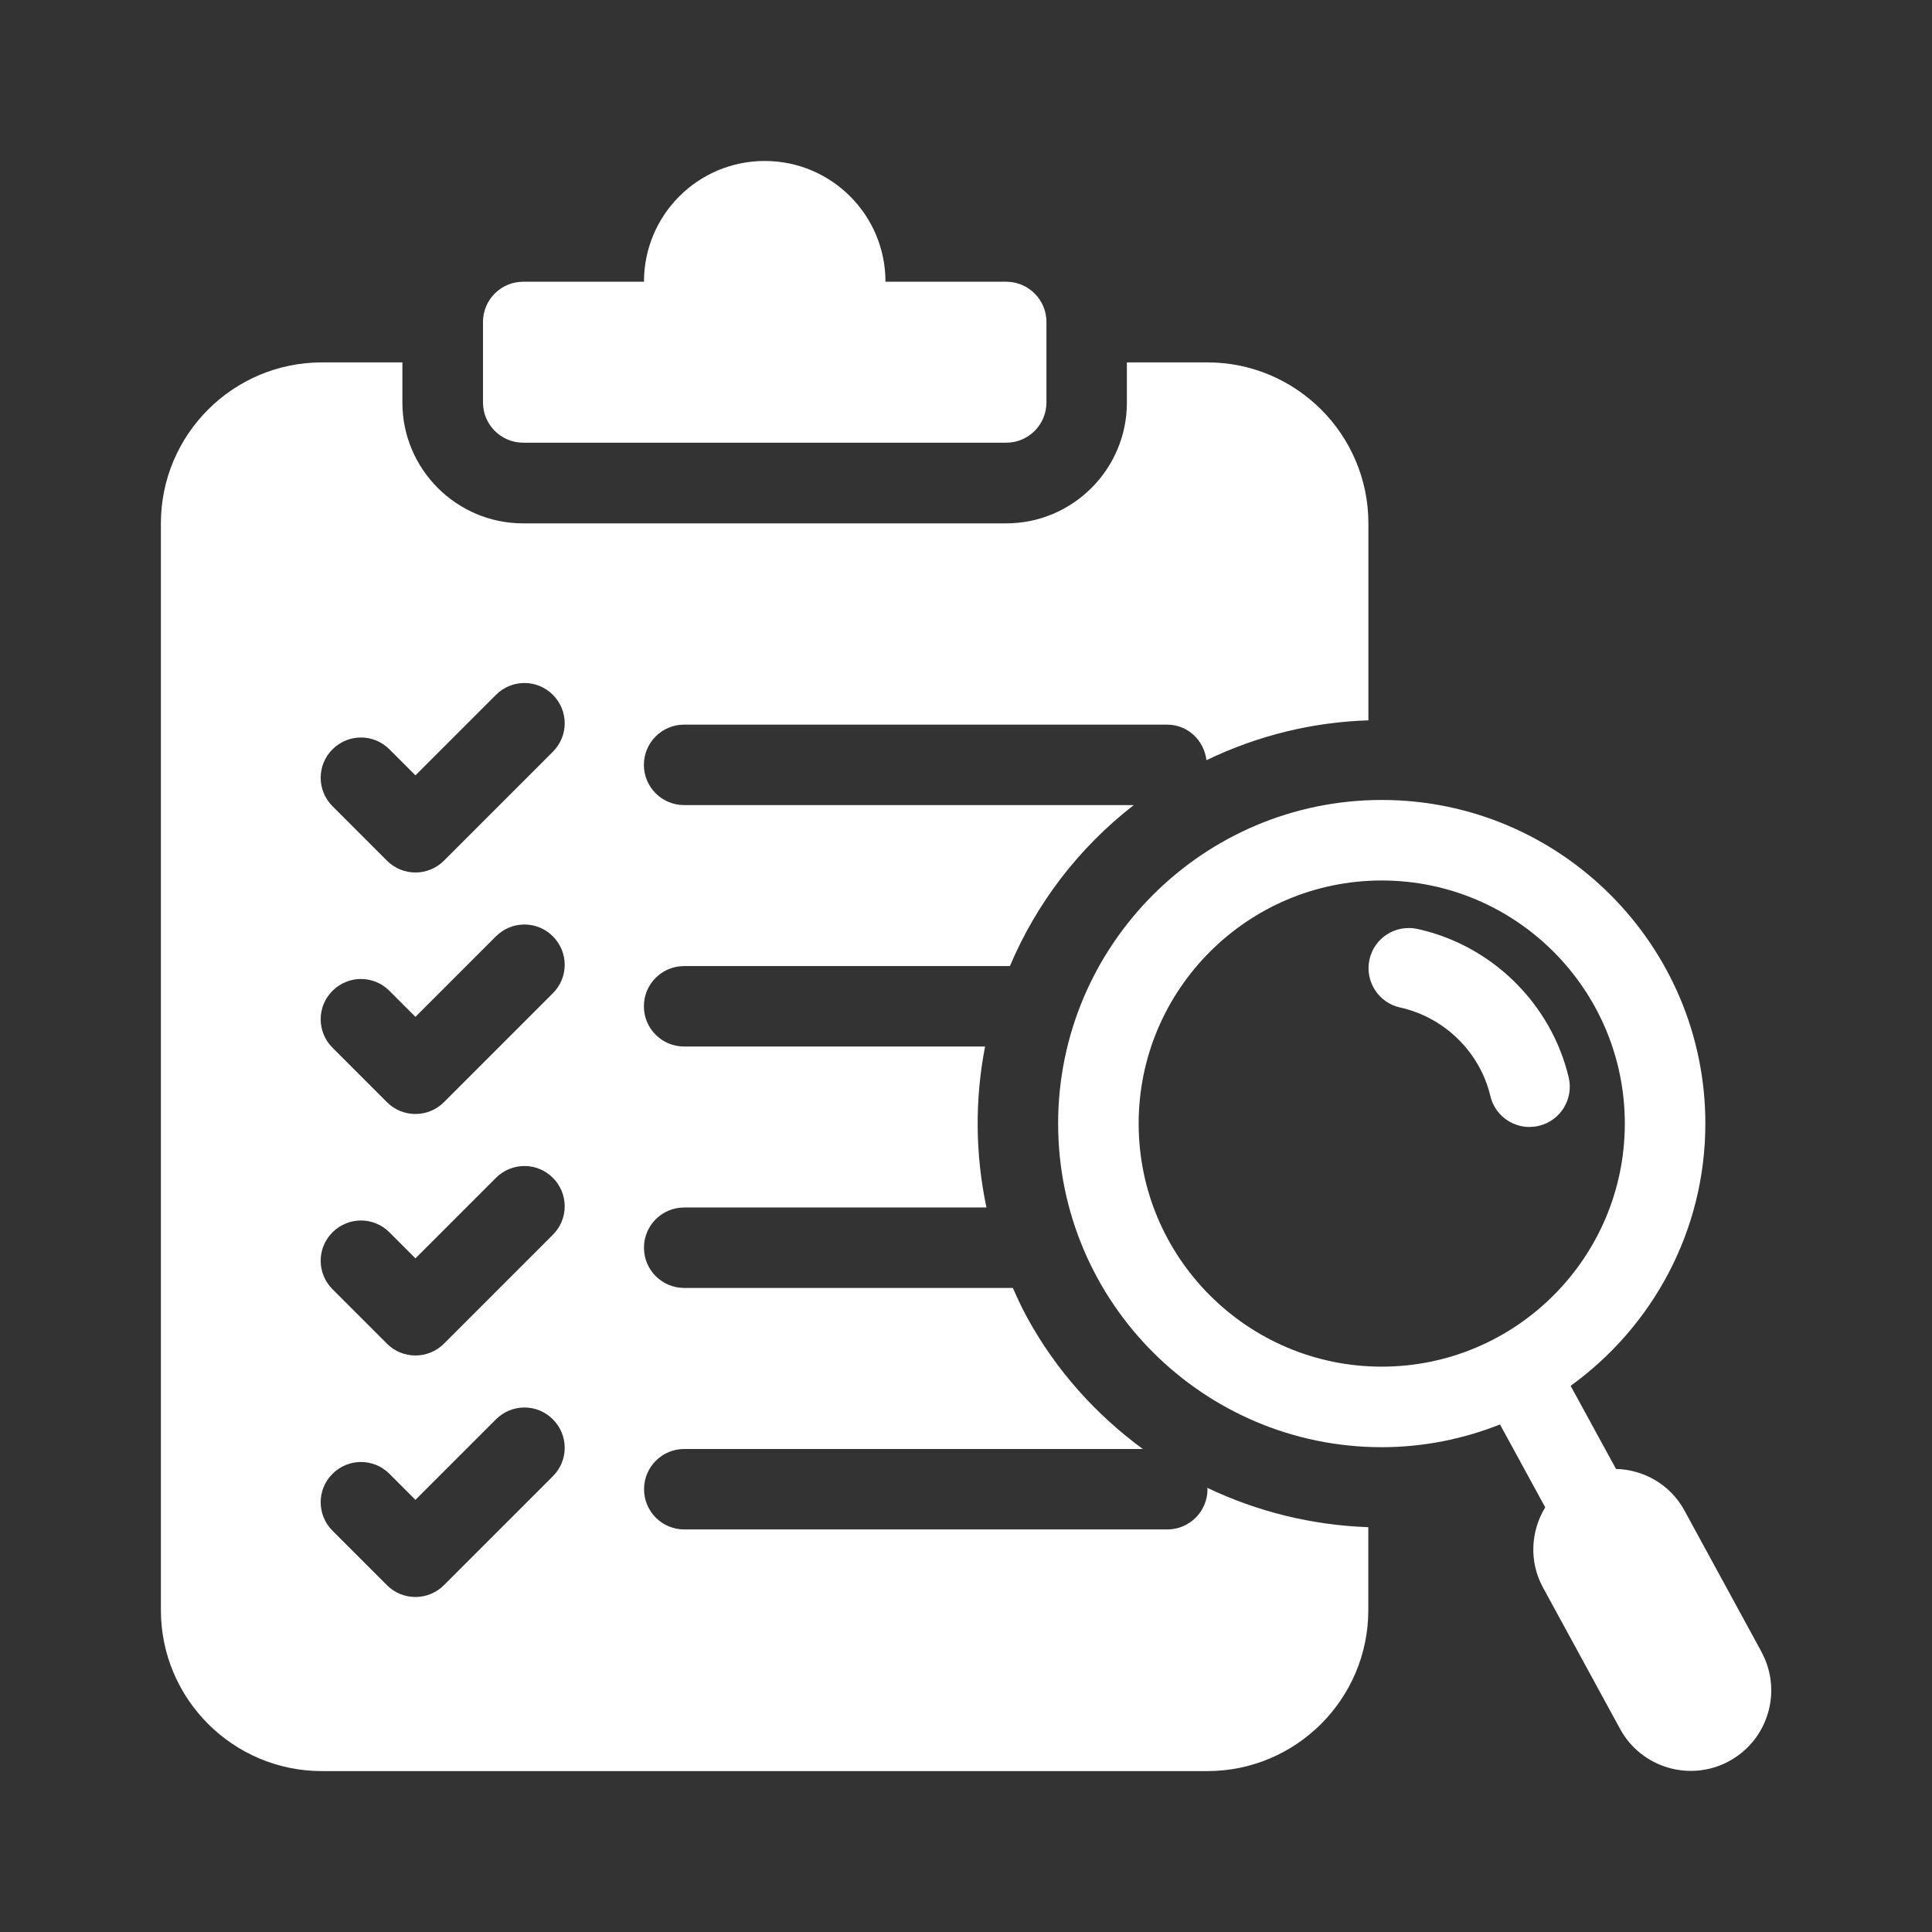
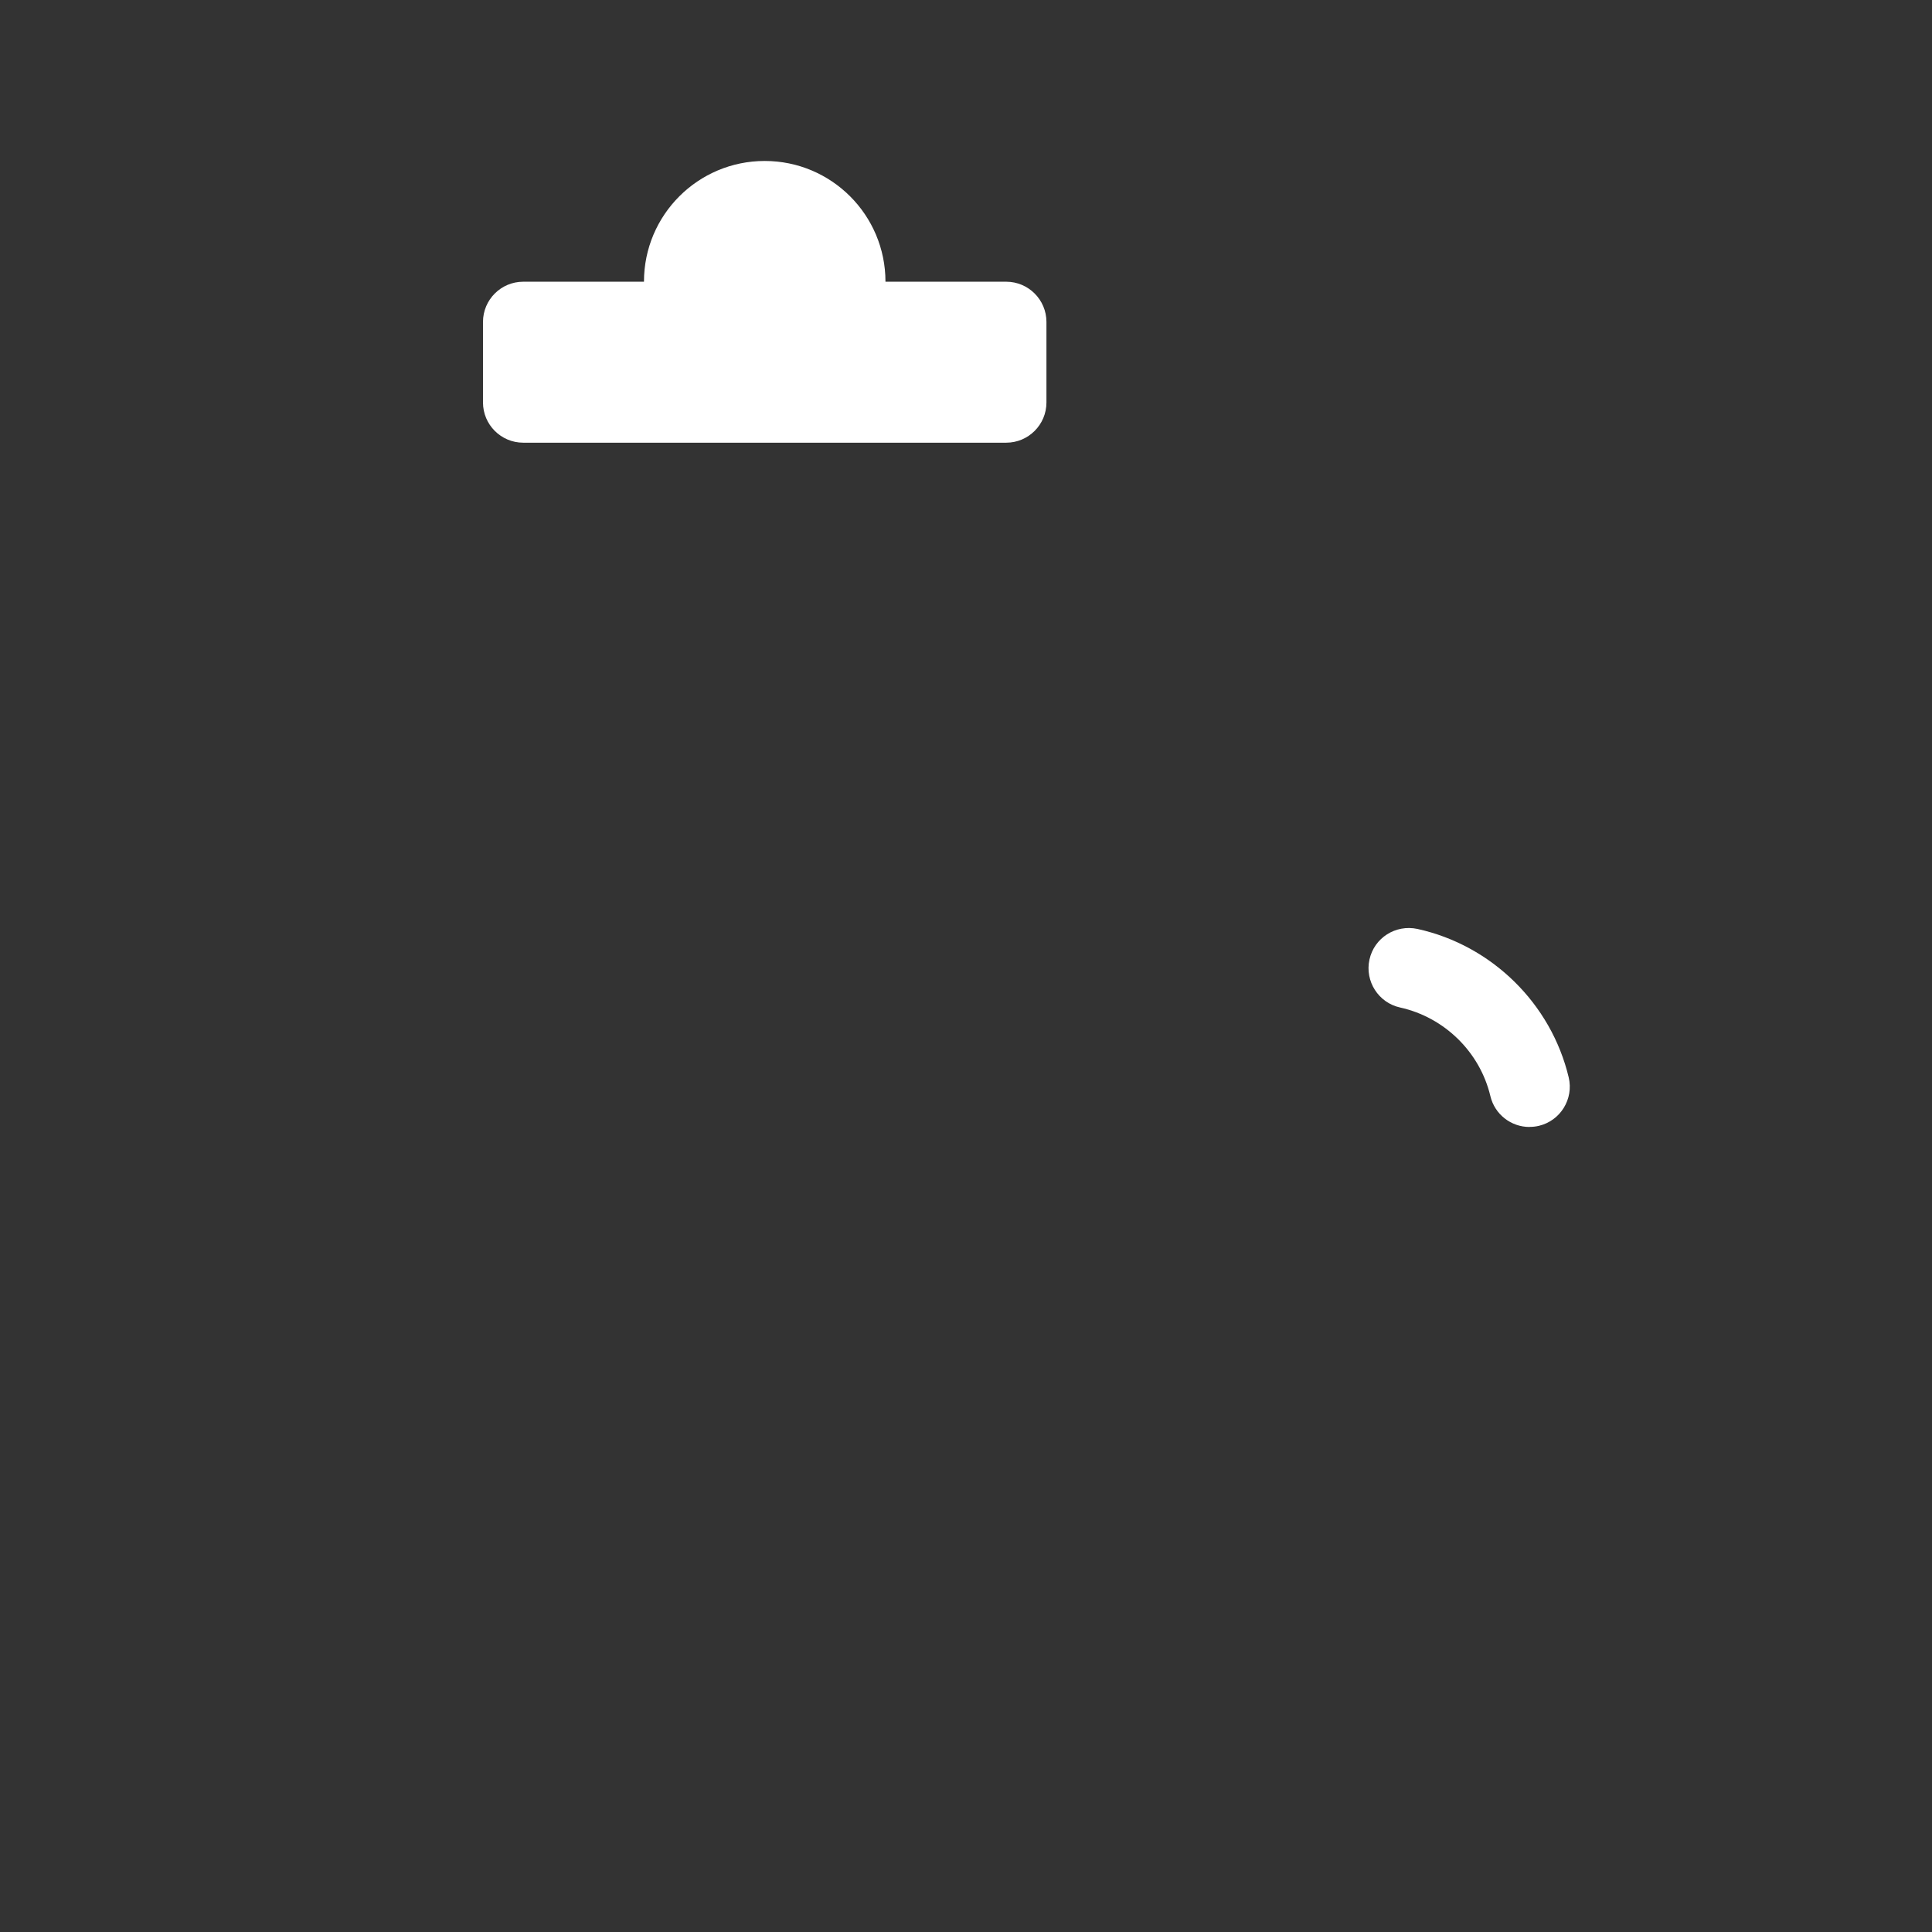
<svg xmlns="http://www.w3.org/2000/svg" width="1200pt" height="1200pt" version="1.1" viewBox="0 0 1200 1200">
  <rect x="0" y="0" width="1200" height="1200" fill="#333333" stroke="none" />
  <g fill="#fff">
    <path d="m549.98 174.98c0-41.438-33.562-75-75-75s-75 33.562-75 75h-75c-13.781 0-24.984 11.203-24.984 24.984v50.016c0 13.781 11.203 24.984 24.984 24.984h300c13.781 0 24.984-11.203 24.984-24.984v-50.016c0-13.781-11.203-24.984-24.984-24.984z" />
-     <path d="m749.76 923.9c0 0.375 0.234 0.703 0.234 1.078 0 13.828-11.203 24.984-24.984 24.984h-300c-13.781 0-24.984-11.156-24.984-24.984s11.203-24.984 24.984-24.984h284.81c-28.828-21.141-53.766-48.516-72-81.938-3.234-5.906-6-12-8.719-18.094h-204.14c-13.781 0-24.984-11.156-24.984-24.984s11.203-24.984 24.984-24.984h187.74c-7.031-33.328-7.219-67.359-0.844-99.984h-186.94c-13.781 0-24.984-11.156-24.984-24.984s11.203-24.984 24.984-24.984h202.36c16.312-38.578 42.422-73.219 76.922-99.984h-279.28c-13.781 0-24.984-11.156-24.984-24.984s11.203-24.984 24.984-24.984h300c12.797 0 22.922 9.703 24.422 22.078 32.391-15.609 66.562-23.672 100.59-24.75v-122.34c0-55.172-44.859-99.984-99.984-99.984h-50.016v24.984c0 41.344-33.656 75-75 75h-300c-41.344 0-75-33.656-75-75v-24.984h-50.016c-55.172 0-99.984 44.859-99.984 99.984v675c0 55.172 44.859 99.984 99.984 99.984h549.98c55.172 0 99.984-44.859 99.984-99.984v-51.516c-34.781-1.219-68.906-9.562-100.22-24.562zm-406.36-6.984-67.688 67.688c-4.875 4.875-11.297 7.312-17.672 7.312-6.422 0-12.797-2.438-17.672-7.312l-33.844-33.844c-9.797-9.797-9.797-25.594 0-35.344 9.797-9.797 25.594-9.797 35.344 0l16.172 16.172 50.016-50.016c9.797-9.797 25.594-9.797 35.344 0 9.797 9.797 9.797 25.594 0 35.344zm0-150-67.688 67.688c-4.875 4.875-11.297 7.312-17.672 7.312-6.422 0-12.797-2.438-17.672-7.312l-33.844-33.844c-9.797-9.797-9.797-25.594 0-35.344 9.797-9.797 25.594-9.797 35.344 0l16.172 16.172 50.016-50.016c9.797-9.797 25.594-9.797 35.344 0 9.797 9.797 9.797 25.594 0 35.344zm0-150-67.688 67.688c-4.875 4.875-11.297 7.312-17.672 7.312-6.422 0-12.797-2.438-17.672-7.312l-33.844-33.844c-9.797-9.797-9.797-25.594 0-35.344 9.797-9.797 25.594-9.797 35.344 0l16.172 16.172 50.016-50.016c9.797-9.797 25.594-9.797 35.344 0 9.797 9.797 9.797 25.594 0 35.344zm0-150-67.688 67.688c-4.875 4.875-11.297 7.312-17.672 7.312-6.422 0-12.797-2.438-17.672-7.312l-33.844-33.844c-9.797-9.797-9.797-25.594 0-35.344 9.797-9.797 25.594-9.797 35.344 0l16.172 16.172 50.016-50.016c9.797-9.797 25.594-9.797 35.344 0 9.797 9.797 9.797 25.594 0 35.344z" />
-     <path d="m1094.1 1026-47.859-87.797c-8.812-16.219-25.312-25.359-42.516-25.828l-28.172-51.609c50.578-36.562 83.672-95.859 83.672-162.89 0-110.86-90.188-201-201-201s-201 90.141-201 201 90.188 201 201 201c25.969 0 50.672-5.109 73.453-14.109l28.078 51.469c-8.953 14.719-10.219 33.609-1.359 49.828l47.859 87.797c13.219 24.234 43.594 33.188 67.828 19.969s33.188-43.594 19.969-67.828zm-386.86-328.13c0-83.25 67.734-150.98 150.98-150.98 83.297 0 150.98 67.734 150.98 150.98s-67.734 150.98-150.98 150.98c-83.297 0-150.98-67.734-150.98-150.98z" />
    <path d="m949.97 699.98c-11.344 0-21.562-7.734-24.281-19.219-6.516-27.328-28.5-48.891-56.062-54.984-13.453-2.953-21.984-16.312-19.031-29.766 2.953-13.5 16.219-21.938 29.812-19.031 46.172 10.172 83.016 46.359 93.938 92.203 3.188 13.406-5.109 26.906-18.516 30.094-1.969 0.469-3.891 0.656-5.812 0.656z" />
  </g>
</svg>